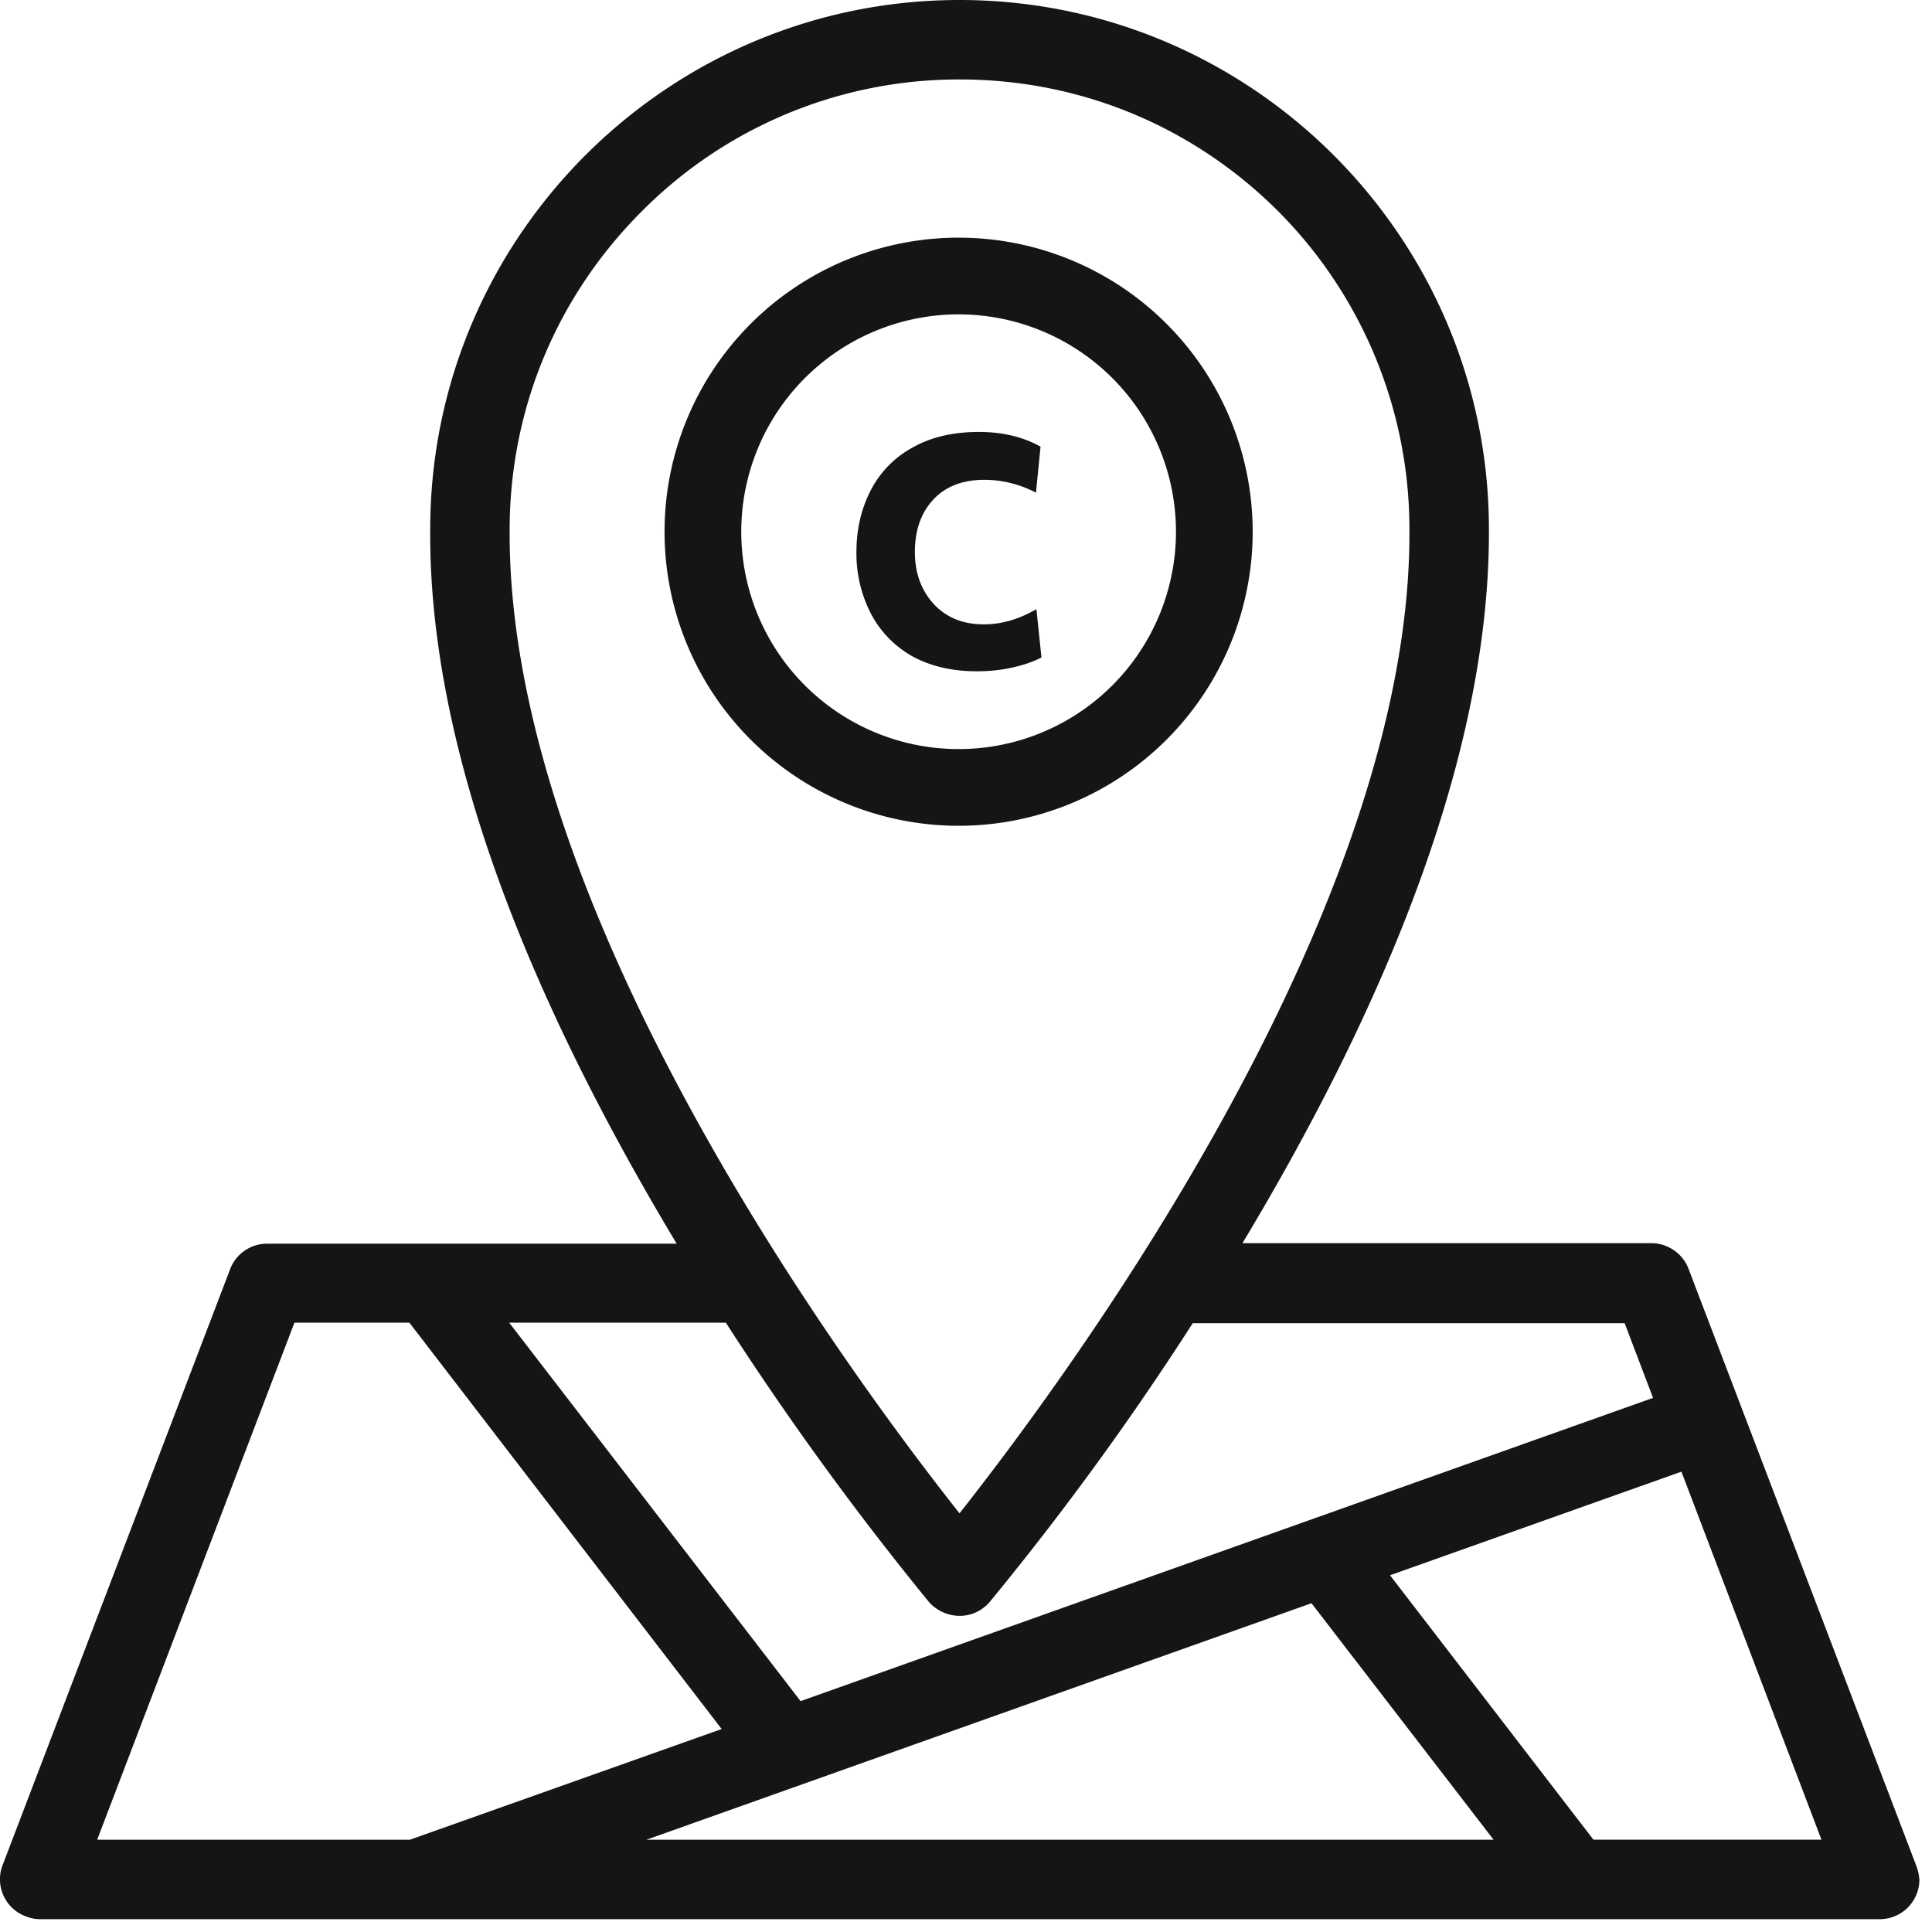
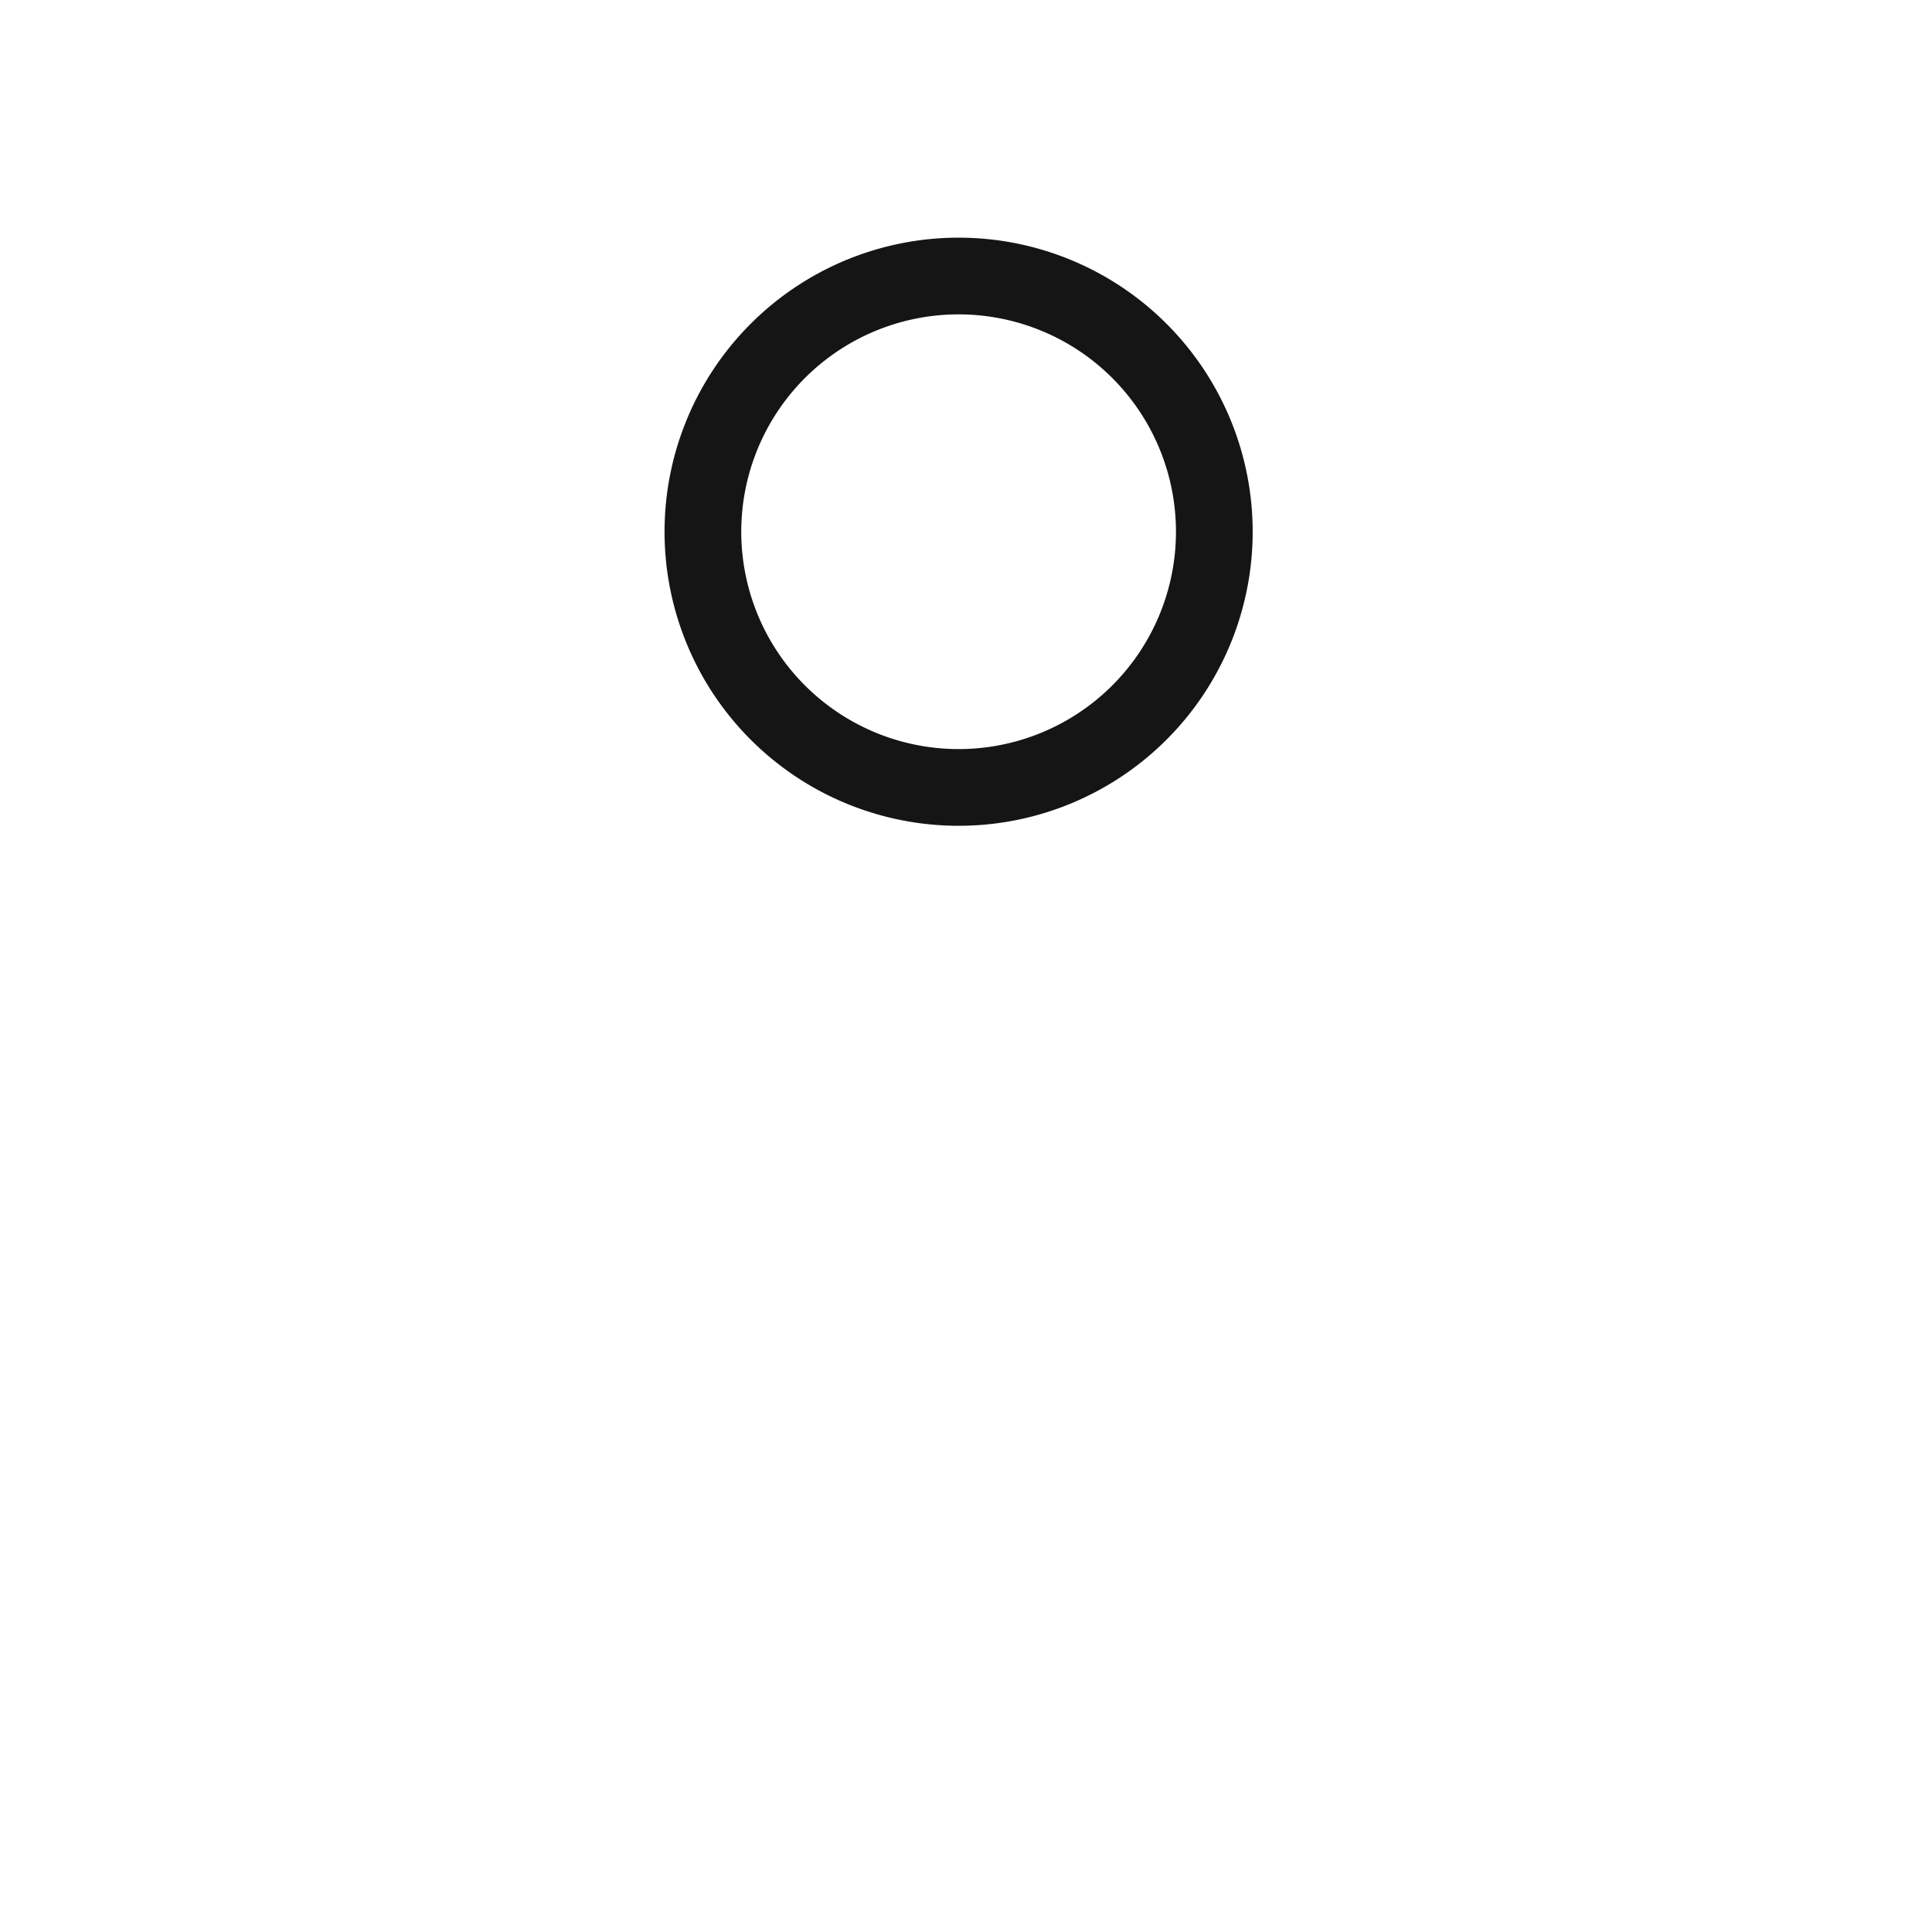
<svg xmlns="http://www.w3.org/2000/svg" width="68" height="68" fill="none">
-   <path d="M67.44 65.651 59.43 44.655c-.2-.532-.733-.899-1.299-.899H43.73c5.794-9.64 8.708-18.098 8.675-25.125C52.405 8.358 44.046 0 33.773 0 23.5 0 15.142 8.358 15.142 18.631c-.05 7.043 2.88 15.502 8.675 25.142H9.397a1.39 1.39 0 0 0-1.298.899L.09 65.651a1.39 1.39 0 0 0 .816 1.798c.167.067.333.1.5.1h64.752c.766 0 1.398-.616 1.398-1.399a1.813 1.813 0 0 0-.116-.499zm-3.33-.9h-8.026l-7.16-9.307 10.257-3.646 4.929 12.954zM46.16 56.428l6.41 8.325h-29.82l23.41-8.325zm-11.489.116c.067-.05.117-.1.167-.166a103.128 103.128 0 0 0 7.143-9.807h15.201l1 2.63-30.004 10.673-10.256-13.32h7.625a108.654 108.654 0 0 0 7.143 9.824c.516.583 1.399.666 1.981.166zm14.936-37.895c.083 13.253-11.689 29.354-15.835 34.615-4.146-5.244-15.917-21.345-15.834-34.615 0-4.23 1.648-8.208 4.645-11.205A15.715 15.715 0 0 1 33.79 2.797c4.23 0 8.209 1.649 11.206 4.646a15.851 15.851 0 0 1 4.611 11.205zm-24.21 42.208-10.972 3.896H3.42l6.943-18.199h4.046L25.4 60.856z" fill="#151515" />
-   <path d="M34.388 23.627c-.896 0-1.668-.184-2.316-.55a3.69 3.69 0 0 1-1.442-1.524 4.614 4.614 0 0 1-.486-2.122c0-.788.162-1.501.486-2.138a3.54 3.54 0 0 1 1.458-1.523c.648-.378 1.436-.567 2.365-.567.832 0 1.555.173 2.171.518l-.162 1.62a3.894 3.894 0 0 0-1.814-.453c-.767 0-1.367.232-1.799.696-.432.465-.648 1.08-.648 1.847 0 .735.222 1.345.665 1.83.442.476 1.031.714 1.765.714.616 0 1.232-.179 1.847-.535l.178 1.701c-.291.151-.637.27-1.036.356-.39.087-.8.13-1.232.13z" fill="#151515" />
  <path d="M42.74 18.715a9 9 0 1 1-18 0 9 9 0 0 1 18 0z" stroke="#151515" stroke-width="2.7" />
</svg>